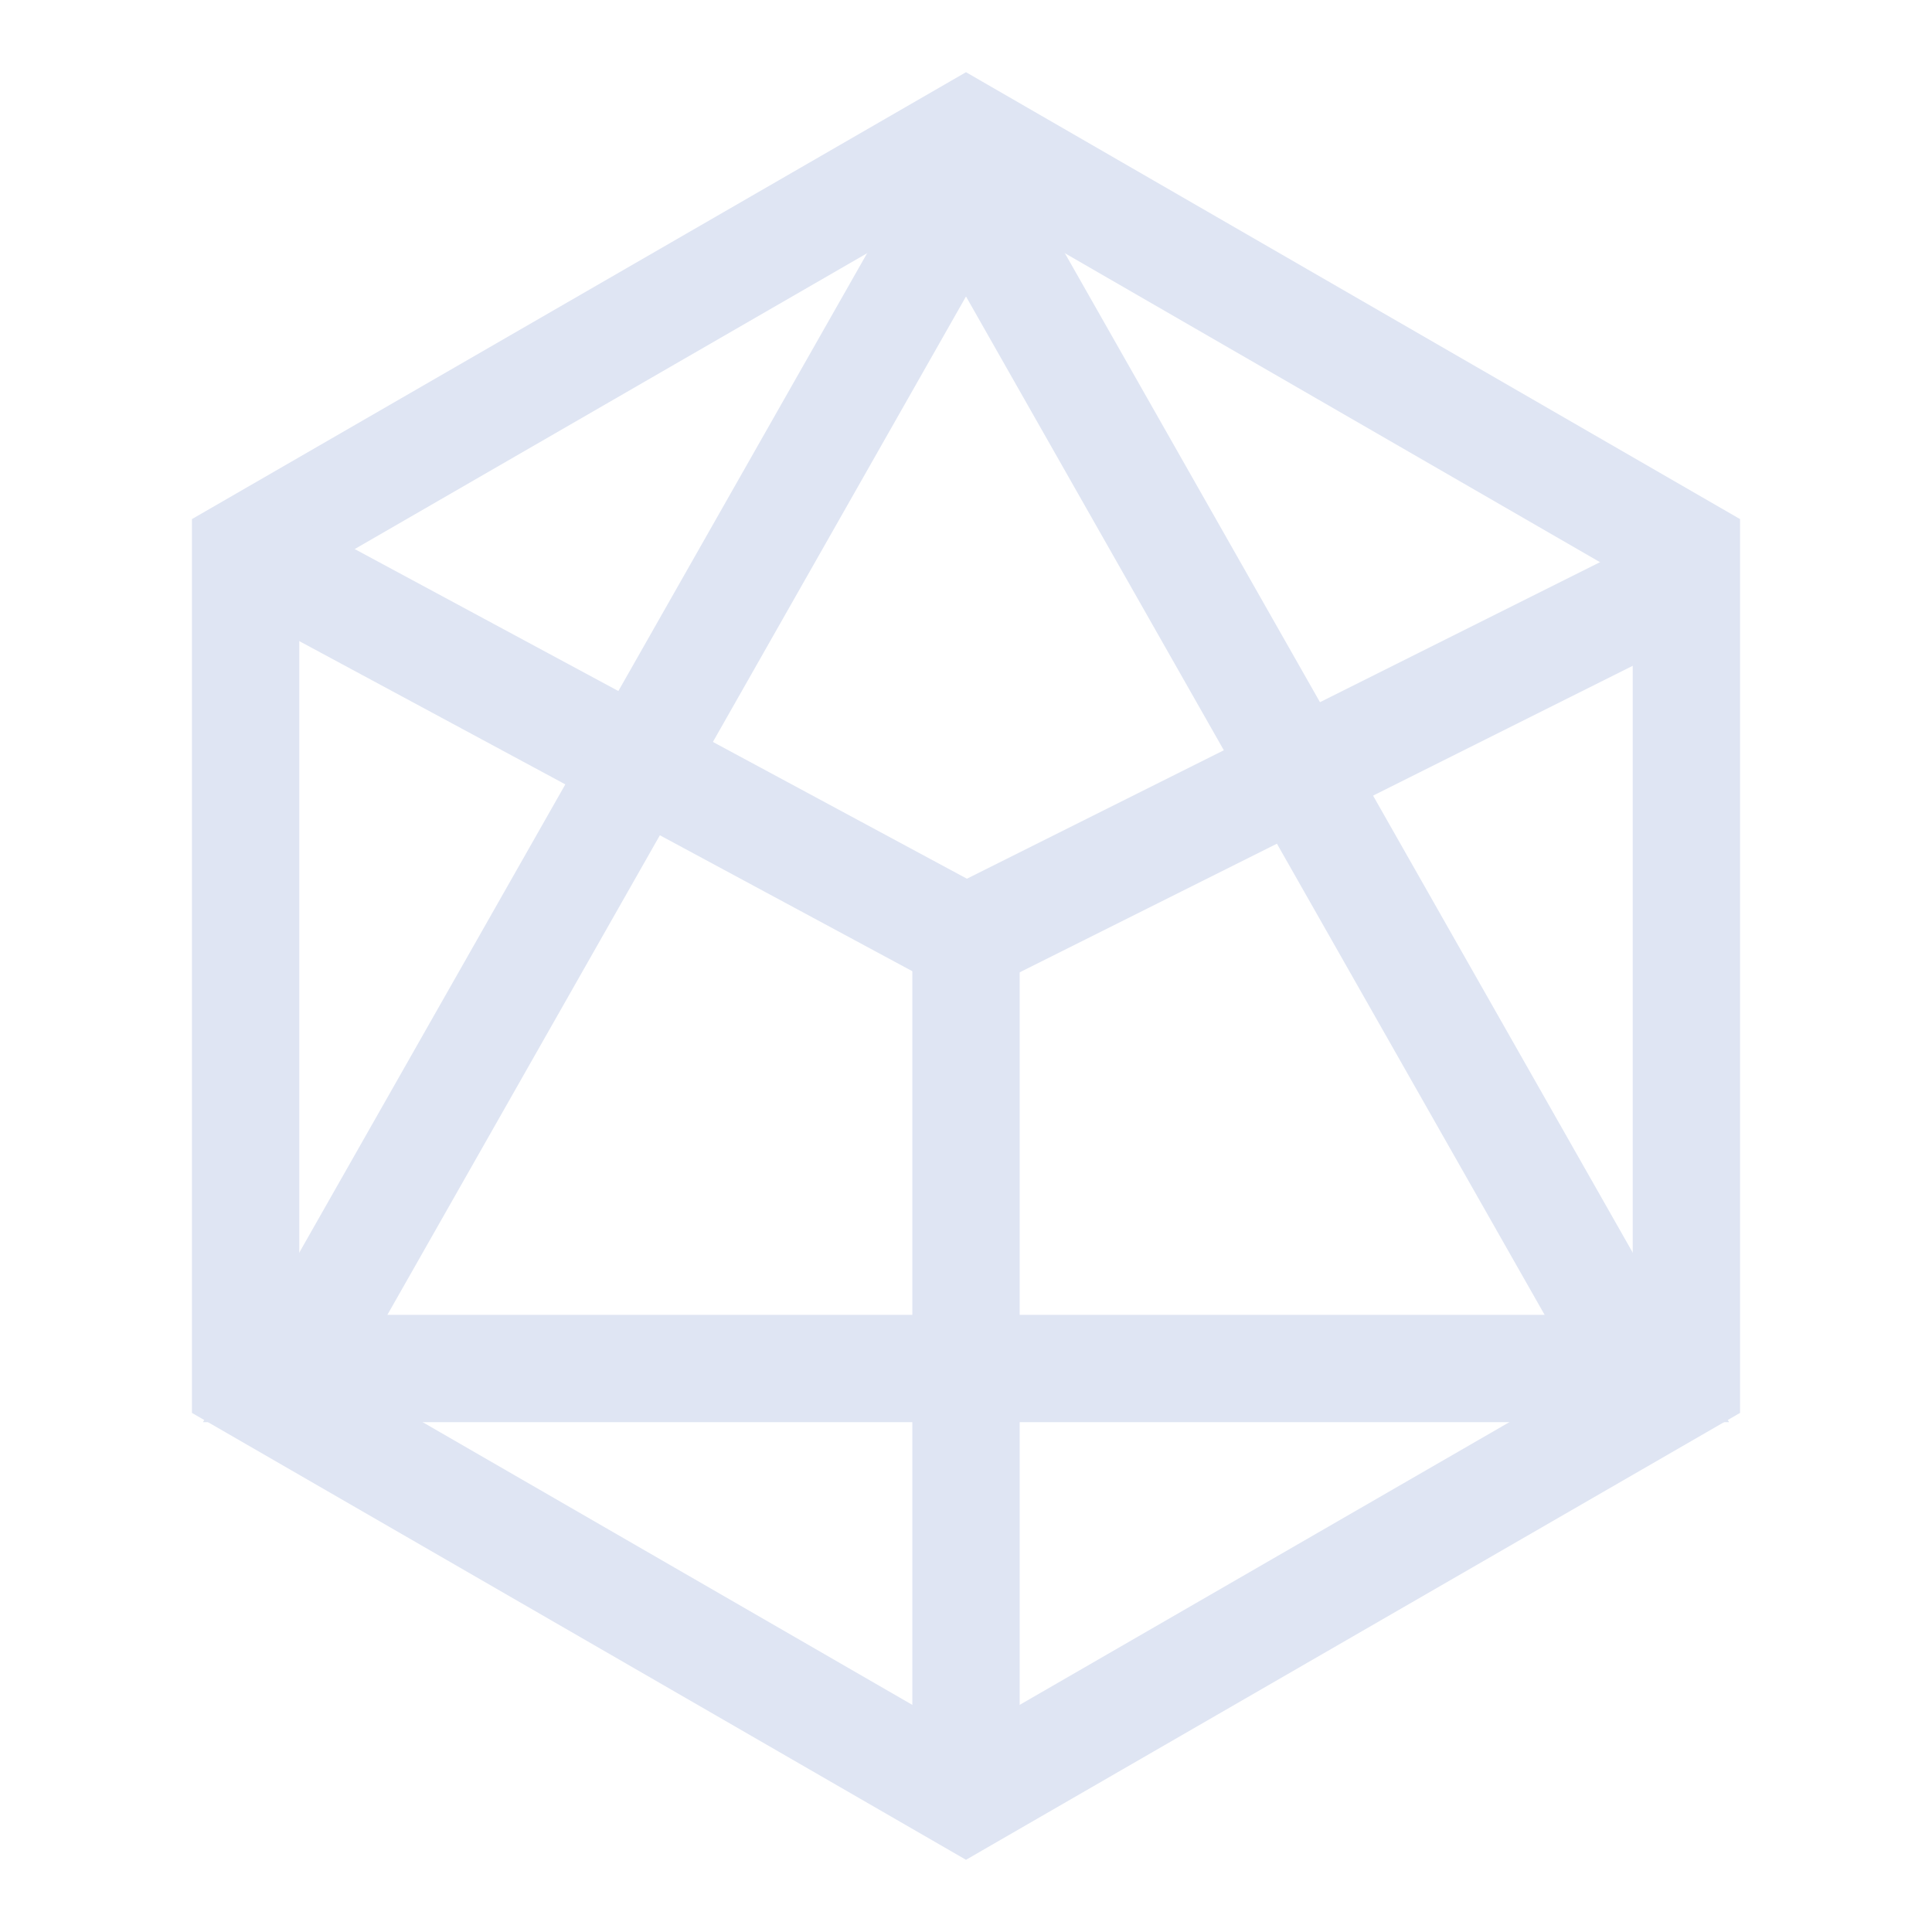
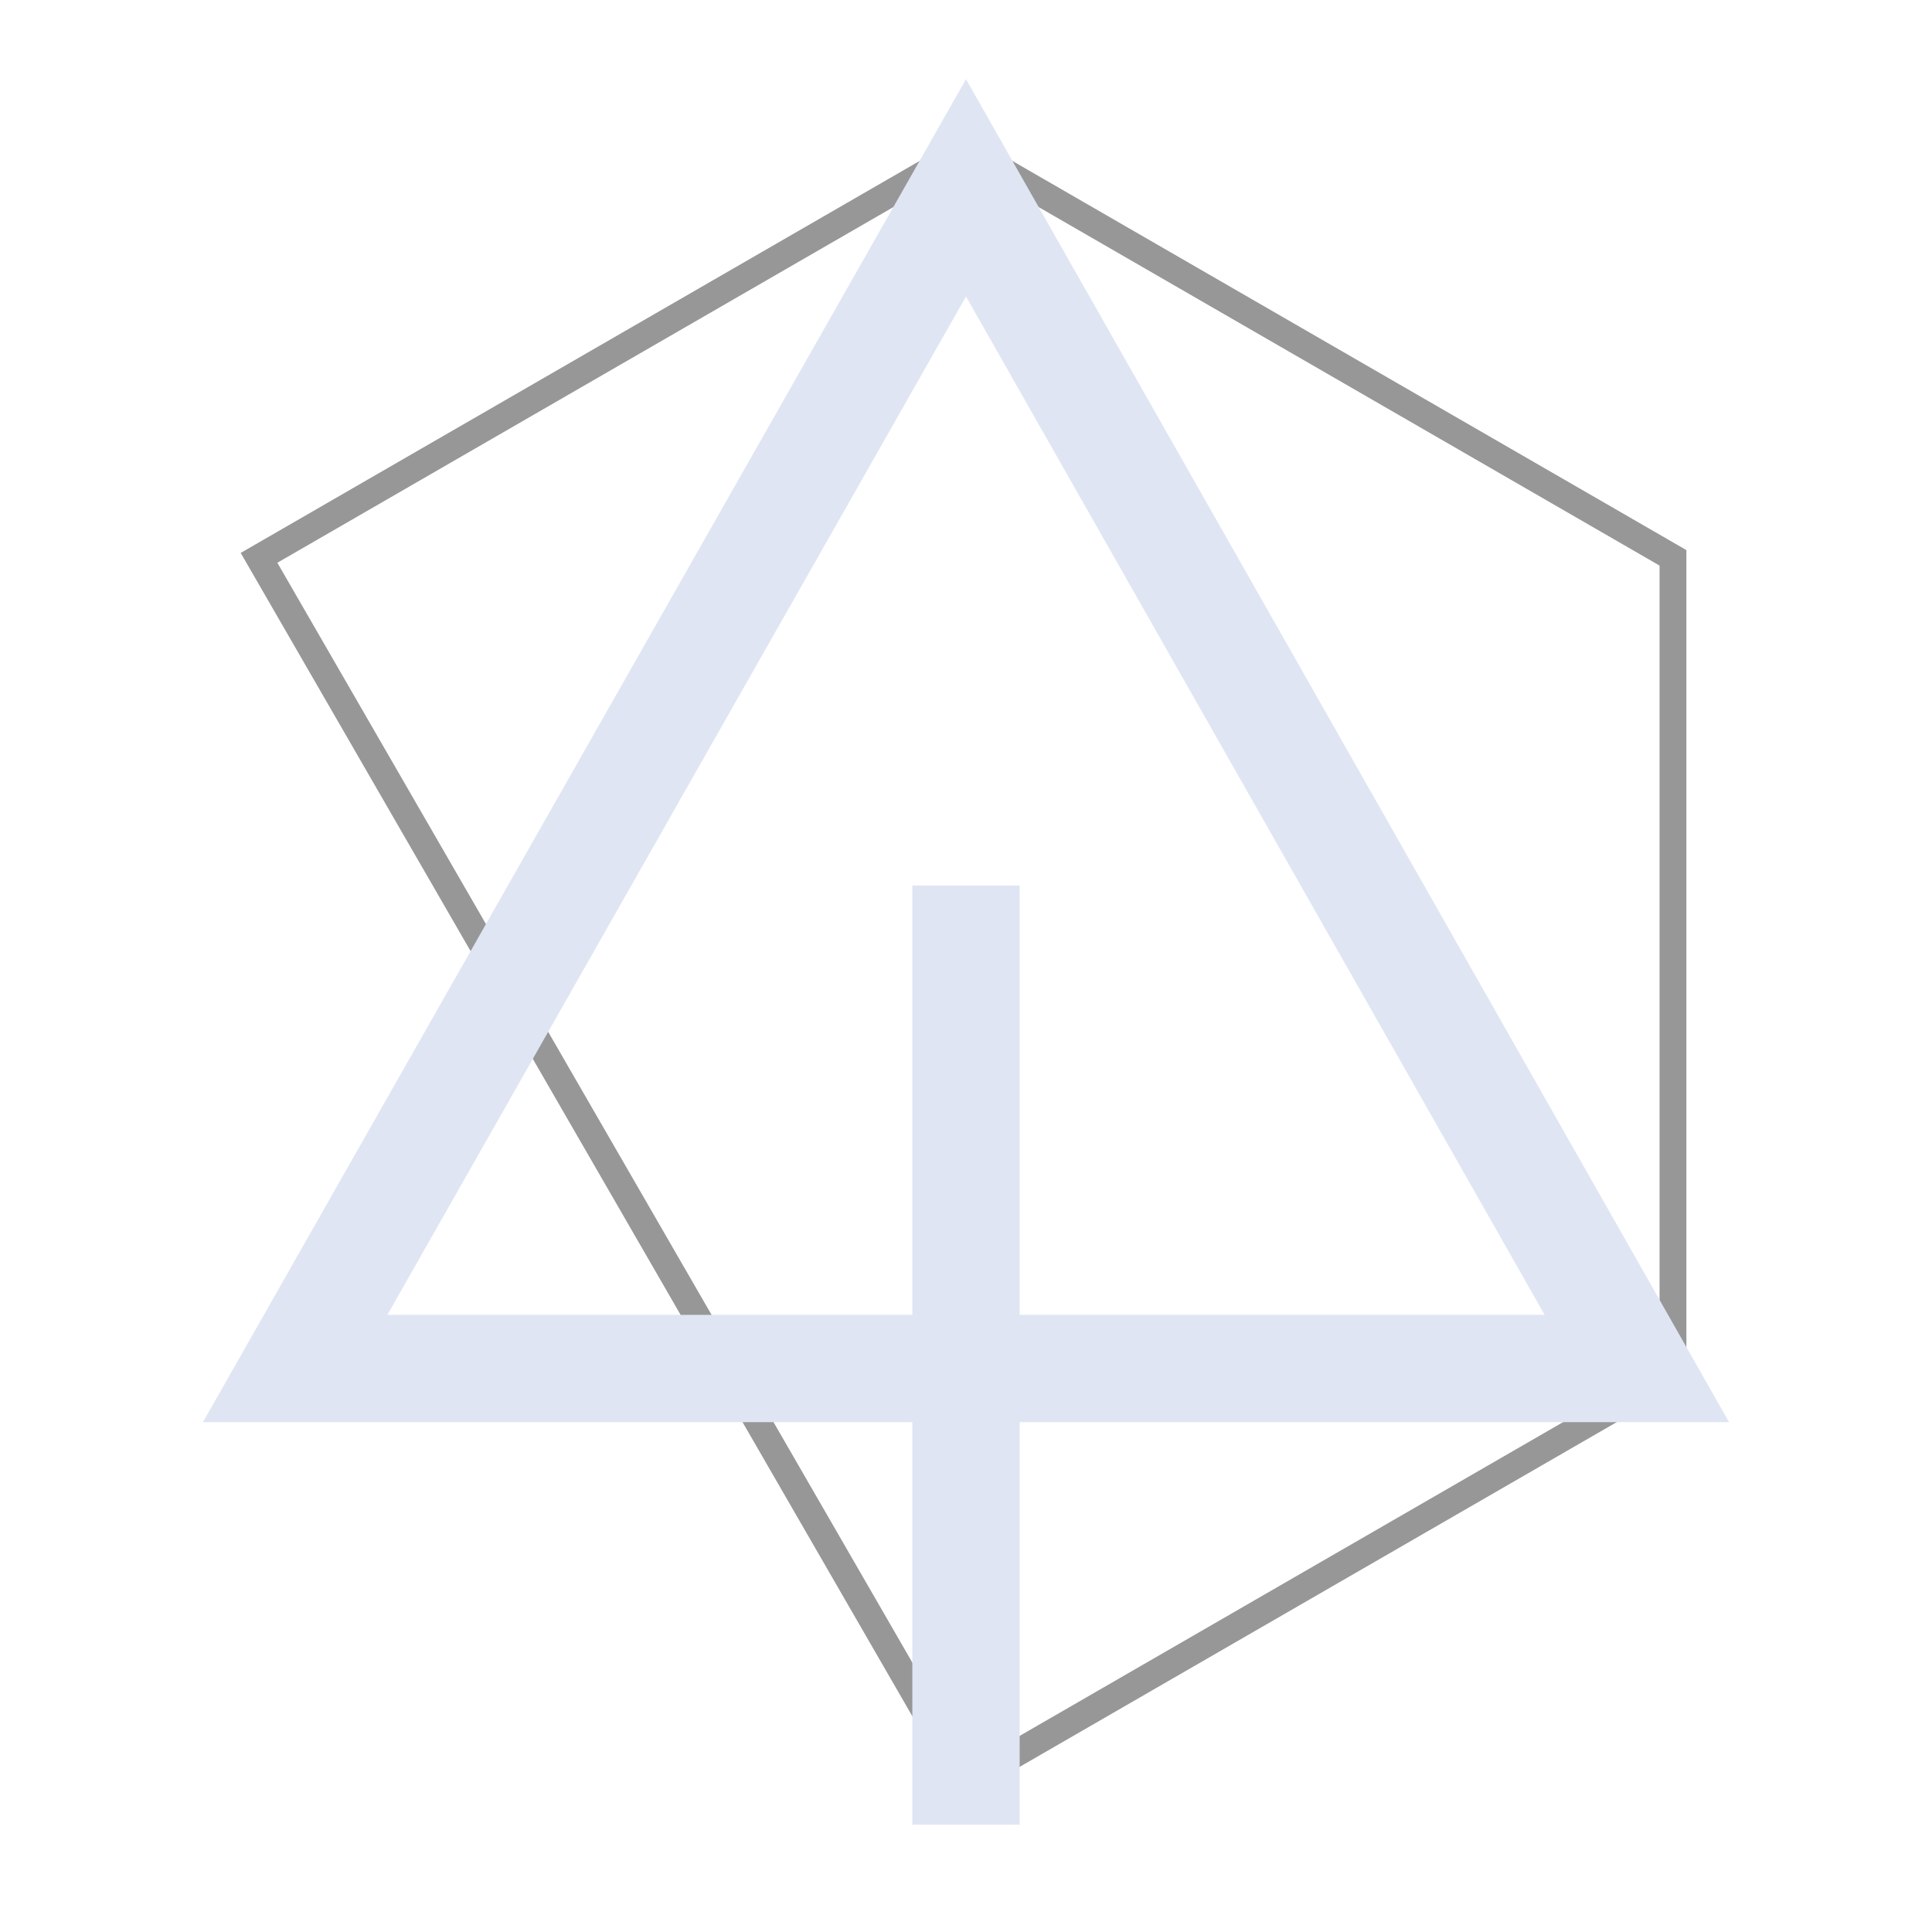
<svg xmlns="http://www.w3.org/2000/svg" xmlns:xlink="http://www.w3.org/1999/xlink" width="72px" height="72px" viewBox="0 0 72 72" version="1.1">
  <title>全栈国产</title>
  <defs>
-     <polygon id="path-1" points="31 0 57.847 15.5 57.847 46.5 31 62 4.153 46.5 4.153 15.5" />
-     <path d="M5,16 L31,30" id="path-2" />
-     <path d="M31,30 L57,17" id="path-3" />
    <path d="M31,30 L31,61" id="path-4" />
  </defs>
  <g id="全栈国产" stroke="none" stroke-width="1" fill="none" fill-rule="evenodd">
    <g id="编组" transform="translate(5, 5)">
      <g id="多边形备份">
-         <path stroke="#979797" stroke-width="1" d="M31,0.577 L57.347,15.789 L57.347,46.211 L31,61.423 L4.653,46.211 L4.653,15.789 L31,0.577 Z" stroke-linejoin="square" />
+         <path stroke="#979797" stroke-width="1" d="M31,0.577 L57.347,15.789 L57.347,46.211 L31,61.423 L4.653,15.789 L31,0.577 Z" stroke-linejoin="square" />
        <use stroke="#DFE5F3" stroke-width="4" xlink:href="#path-1" />
      </g>
      <g id="直线备份" stroke-linecap="square">
        <use stroke="#979797" stroke-width="1" xlink:href="#path-2" />
        <use stroke="#DFE5F3" stroke-width="4" xlink:href="#path-2" />
      </g>
      <g id="直线-2备份" stroke-linecap="square">
        <use stroke="#979797" stroke-width="1" xlink:href="#path-3" />
        <use stroke="#DFE5F3" stroke-width="4" xlink:href="#path-3" />
      </g>
      <g id="直线-3备份" stroke-linecap="square">
        <use stroke="#979797" stroke-width="1" xlink:href="#path-4" />
        <use stroke="#DFE5F3" stroke-width="4" xlink:href="#path-4" />
      </g>
      <polygon id="三角形备份" stroke="#DFE5F3" stroke-width="4" points="31 2 56 46 6 46" />
    </g>
  </g>
</svg>